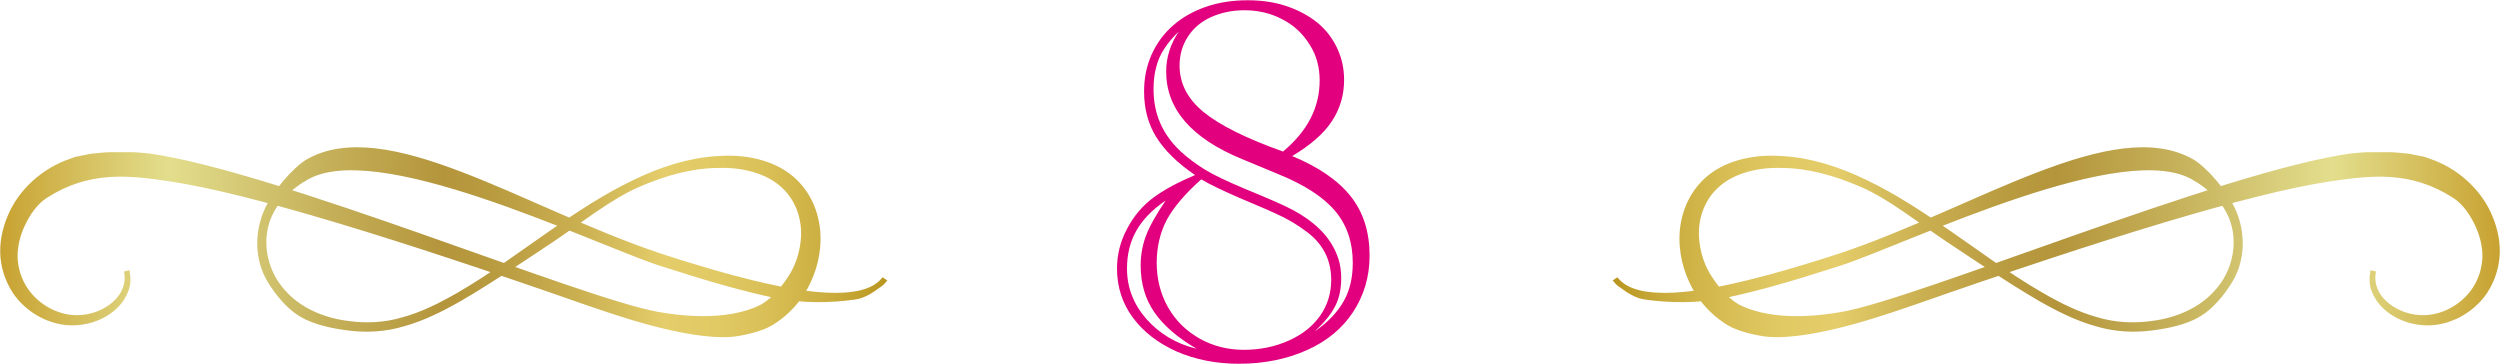
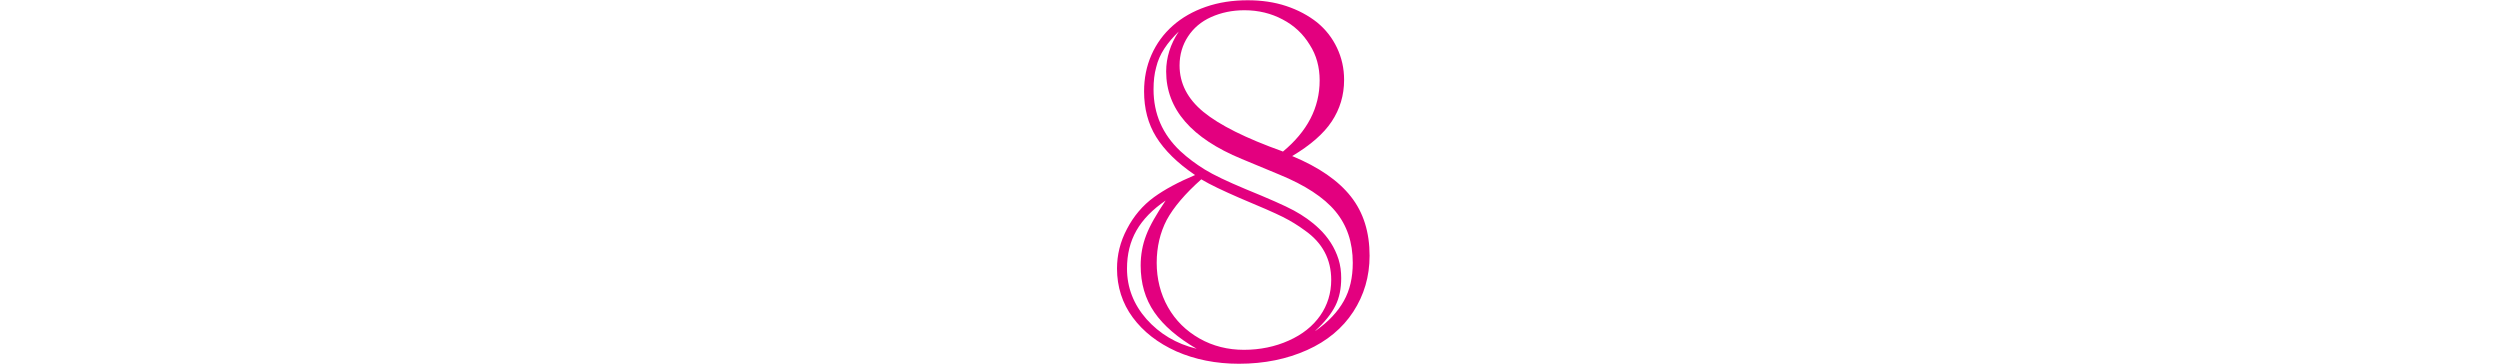
<svg xmlns="http://www.w3.org/2000/svg" xmlns:xlink="http://www.w3.org/1999/xlink" id="b" width="95.12" height="13.84" viewBox="0 0 95.12 13.84">
  <defs>
    <style>.f{fill:#e3007f;}.g{fill:url(#e);}.h{fill:url(#d);}</style>
    <linearGradient id="d" x1="61.42" y1="9.22" x2="95.12" y2="9.22" gradientUnits="userSpaceOnUse">
      <stop offset="0" stop-color="#b9961f" />
      <stop offset=".06" stop-color="#caac3d" />
      <stop offset=".13" stop-color="#d8be55" />
      <stop offset=".19" stop-color="#e1c964" />
      <stop offset=".25" stop-color="#e4cd6a" />
      <stop offset=".35" stop-color="#caaf50" />
      <stop offset=".44" stop-color="#b99b40" />
      <stop offset=".5" stop-color="#b4953b" />
      <stop offset=".63" stop-color="#c5b059" />
      <stop offset=".81" stop-color="#e3de8d" />
      <stop offset="1" stop-color="#c8a231" />
    </linearGradient>
    <linearGradient id="e" x1="-26.79" y1="9.22" x2="6.92" y2="9.22" gradientTransform="translate(6.92) rotate(-180) scale(1 -1)" xlink:href="#d" />
  </defs>
  <g id="c">
    <path class="f" d="m49.17,5.94c1.01.42,1.75.93,2.23,1.54.48.61.71,1.36.71,2.25,0,.79-.21,1.5-.62,2.13-.41.63-1,1.12-1.76,1.46-.76.34-1.62.52-2.59.52-.88,0-1.67-.16-2.38-.47-.71-.32-1.26-.75-1.66-1.29s-.6-1.17-.6-1.86c0-.52.12-1.02.38-1.51.25-.48.59-.89,1.03-1.21.4-.29.92-.57,1.56-.84-.68-.46-1.17-.95-1.48-1.45-.31-.5-.46-1.08-.46-1.73,0-.5.09-.96.28-1.39s.46-.8.81-1.11.77-.55,1.26-.72c.49-.17,1.02-.25,1.59-.25.53,0,1.02.07,1.47.22.45.15.84.36,1.17.62.33.27.58.59.76.97.18.38.27.78.27,1.22,0,.59-.16,1.11-.47,1.58-.31.47-.82.91-1.51,1.32Zm-4.82,1.69c-.5.34-.87.72-1.11,1.14s-.36.9-.36,1.45c0,.72.25,1.36.74,1.92.5.56,1.13.94,1.91,1.13-.72-.42-1.26-.88-1.61-1.39-.35-.51-.52-1.1-.52-1.78,0-.4.07-.79.21-1.15.14-.37.39-.8.74-1.32Zm5.7,4.96c.5-.35.85-.73,1.08-1.14s.34-.89.34-1.45c0-.78-.22-1.43-.66-1.96-.44-.53-1.16-1-2.14-1.4l-1.42-.59c-1.92-.79-2.88-1.9-2.88-3.33,0-.53.16-1.04.48-1.52-.22.21-.4.42-.55.65s-.25.46-.31.71c-.07.25-.1.53-.1.84,0,.93.34,1.71,1.02,2.35.28.26.59.49.93.7s.85.45,1.54.74c.88.36,1.5.63,1.85.82.35.19.68.42.96.69.16.15.31.33.44.53.13.2.23.42.3.64.07.23.1.46.1.71,0,.4-.07.75-.22,1.05s-.4.62-.76.95Zm-4.34-5.77c-.62.55-1.06,1.07-1.32,1.55-.25.48-.38,1.03-.38,1.63s.14,1.18.43,1.69.69.9,1.2,1.19c.51.29,1.08.43,1.69.43s1.19-.12,1.7-.35c.52-.23.92-.55,1.2-.95.28-.4.42-.86.42-1.36,0-.78-.33-1.41-1-1.88-.27-.2-.55-.37-.85-.52-.3-.15-.85-.39-1.64-.72-.62-.27-1.11-.5-1.46-.71Zm3.1-1.05c.93-.77,1.4-1.67,1.4-2.71,0-.5-.12-.96-.38-1.36-.25-.41-.59-.73-1.03-.96-.43-.23-.92-.35-1.45-.35-.47,0-.89.09-1.27.26-.38.17-.67.42-.88.74s-.32.69-.32,1.1c0,.68.3,1.27.91,1.77.61.5,1.61,1,3.01,1.5Z" />
-     <path class="h" d="m83.58,6.93c.42.28.91.65,1.2,1.3.29.64.31,1.55-.18,2.38-.25.41-.62.79-1.1,1.07-.48.28-1.06.47-1.69.54-.63.08-1.32.06-2.01-.15-.7-.19-1.39-.53-2.1-.94-1.26-.73-2.37-1.57-3.46-2.32-1.08-.75-2.13-1.44-3.2-1.95-1.06-.52-2.15-.86-3.21-.92-1.04-.08-2.11.13-2.87.76-.37.31-.65.71-.82,1.13-.17.42-.24.85-.24,1.25,0,.81.26,1.52.6,2.08.35.55.8.95,1.23,1.21.43.26,1.14.4,1.48.44,1.86.18,5.05-1.03,5.57-1.19,7.27-2.55,12.85-4.26,15.83-4.71,1.58-.24,3.1-.43,4.73.62.37.24.63.63.82,1.02.19.39.3.83.29,1.25-.02.43-.15.83-.38,1.17-.46.68-1.25,1.05-1.94,1.02-.7-.02-1.27-.38-1.53-.75-.28-.39-.23-.75-.2-.91l-.21-.05c0,.1-.05.25-.03.45.01.2.09.43.24.67.3.47.93.9,1.75.97.82.08,1.78-.3,2.4-1.11.3-.41.5-.92.55-1.45.05-.54-.06-1.09-.27-1.59-.42-1.02-1.34-1.83-2.38-2.18l-.19-.07-.2-.04-.4-.08c-.26-.02-.52-.06-.77-.06-.25,0-.5,0-.74,0-.24,0-.48.03-.71.05-4.87.68-16.47,5.53-19.38,6.03-.57.1-2.54.42-3.91-.29-.34-.2-.71-.58-.99-1.01-.29-.42-.49-.97-.52-1.6-.02-.62.18-1.33.74-1.84.55-.51,1.44-.77,2.39-.74.96,0,2,.27,3.05.73,1.05.46,2.12,1.32,3.22,2.06,1.1.73,2.23,1.5,3.54,2.27.72.41,1.43.76,2.15.96.72.22,1.45.25,2.1.17.66-.08,1.37-.23,1.88-.54.51-.3.93-.84,1.21-1.29.56-.91.48-1.96.17-2.7-.31-.76-1.13-1.68-1.63-1.98-3.04-1.74-8.25,1.82-13.43,3.56-.04.01-.59.2-1.4.44-.81.25-1.88.55-2.96.78-1.08.23-2.19.37-2.99.25-.4-.05-.71-.18-.89-.31-.09-.07-.15-.12-.19-.17-.04-.04-.06-.07-.06-.07l-.09.06-.09.06s.02.03.07.08c.04.06.12.13.23.2.21.15.53.4.95.45.85.12,1.97.16,3.06-.07,1.09-.23,2.17-.54,2.98-.79.81-.25,1.36-.43,1.4-.44,2.63-.87,10.91-4.92,13.47-3.2Z" />
-     <path class="g" d="m11.54,6.93c-.42.28-.91.65-1.2,1.3-.29.64-.31,1.55.18,2.38.25.41.62.79,1.1,1.07.48.28,1.06.47,1.69.54.63.08,1.32.06,2.01-.15.7-.19,1.39-.53,2.1-.94,1.26-.73,2.37-1.57,3.46-2.32,1.08-.75,2.13-1.44,3.2-1.95,1.06-.52,2.15-.86,3.21-.92,1.04-.08,2.11.13,2.87.76.37.31.65.71.82,1.13.17.42.24.85.24,1.25,0,.81-.26,1.52-.6,2.08-.35.55-.8.95-1.23,1.21-.43.26-1.14.4-1.48.44-1.86.18-5.05-1.03-5.57-1.19-7.27-2.55-12.85-4.26-15.83-4.71-1.58-.24-3.1-.43-4.73.62-.37.24-.63.63-.82,1.02-.19.39-.3.83-.29,1.25.02.43.15.83.38,1.17.46.68,1.25,1.05,1.94,1.02.7-.02,1.27-.38,1.53-.75.28-.39.23-.75.2-.91l.21-.05c0,.1.05.25.03.45-.01.2-.09.43-.24.67-.3.47-.93.9-1.75.97-.82.08-1.78-.3-2.4-1.11-.3-.41-.5-.92-.55-1.45-.05-.54.06-1.09.27-1.59.42-1.02,1.34-1.83,2.38-2.18l.19-.07.2-.04.4-.08c.26-.02.52-.06.77-.06.25,0,.5,0,.74,0,.24,0,.48.03.71.05,4.87.68,16.47,5.53,19.38,6.03.57.1,2.54.42,3.91-.29.34-.2.71-.58.99-1.01.29-.42.49-.97.52-1.6.02-.62-.18-1.33-.74-1.84-.55-.51-1.44-.77-2.39-.74-.96,0-2,.27-3.05.73-1.05.46-2.12,1.32-3.22,2.06-1.1.73-2.23,1.5-3.54,2.27-.72.41-1.43.76-2.15.96-.72.22-1.45.25-2.1.17-.66-.08-1.37-.23-1.88-.54-.51-.3-.93-.84-1.21-1.29-.56-.91-.48-1.96-.17-2.7.31-.76,1.13-1.68,1.63-1.98,3.04-1.74,8.25,1.82,13.43,3.56.04.01.59.2,1.4.44.81.25,1.88.55,2.96.78,1.08.23,2.19.37,2.99.25.4-.05.71-.18.89-.31.09-.07.15-.12.19-.17.04-.04.06-.07.06-.07l.09.06.09.06s-.02.03-.07.08c-.04.06-.12.13-.23.2-.21.15-.53.4-.95.45-.85.12-1.97.16-3.06-.07-1.09-.23-2.17-.54-2.98-.79-.81-.25-1.36-.43-1.4-.44-2.63-.87-10.91-4.92-13.47-3.2Z" />
  </g>
</svg>